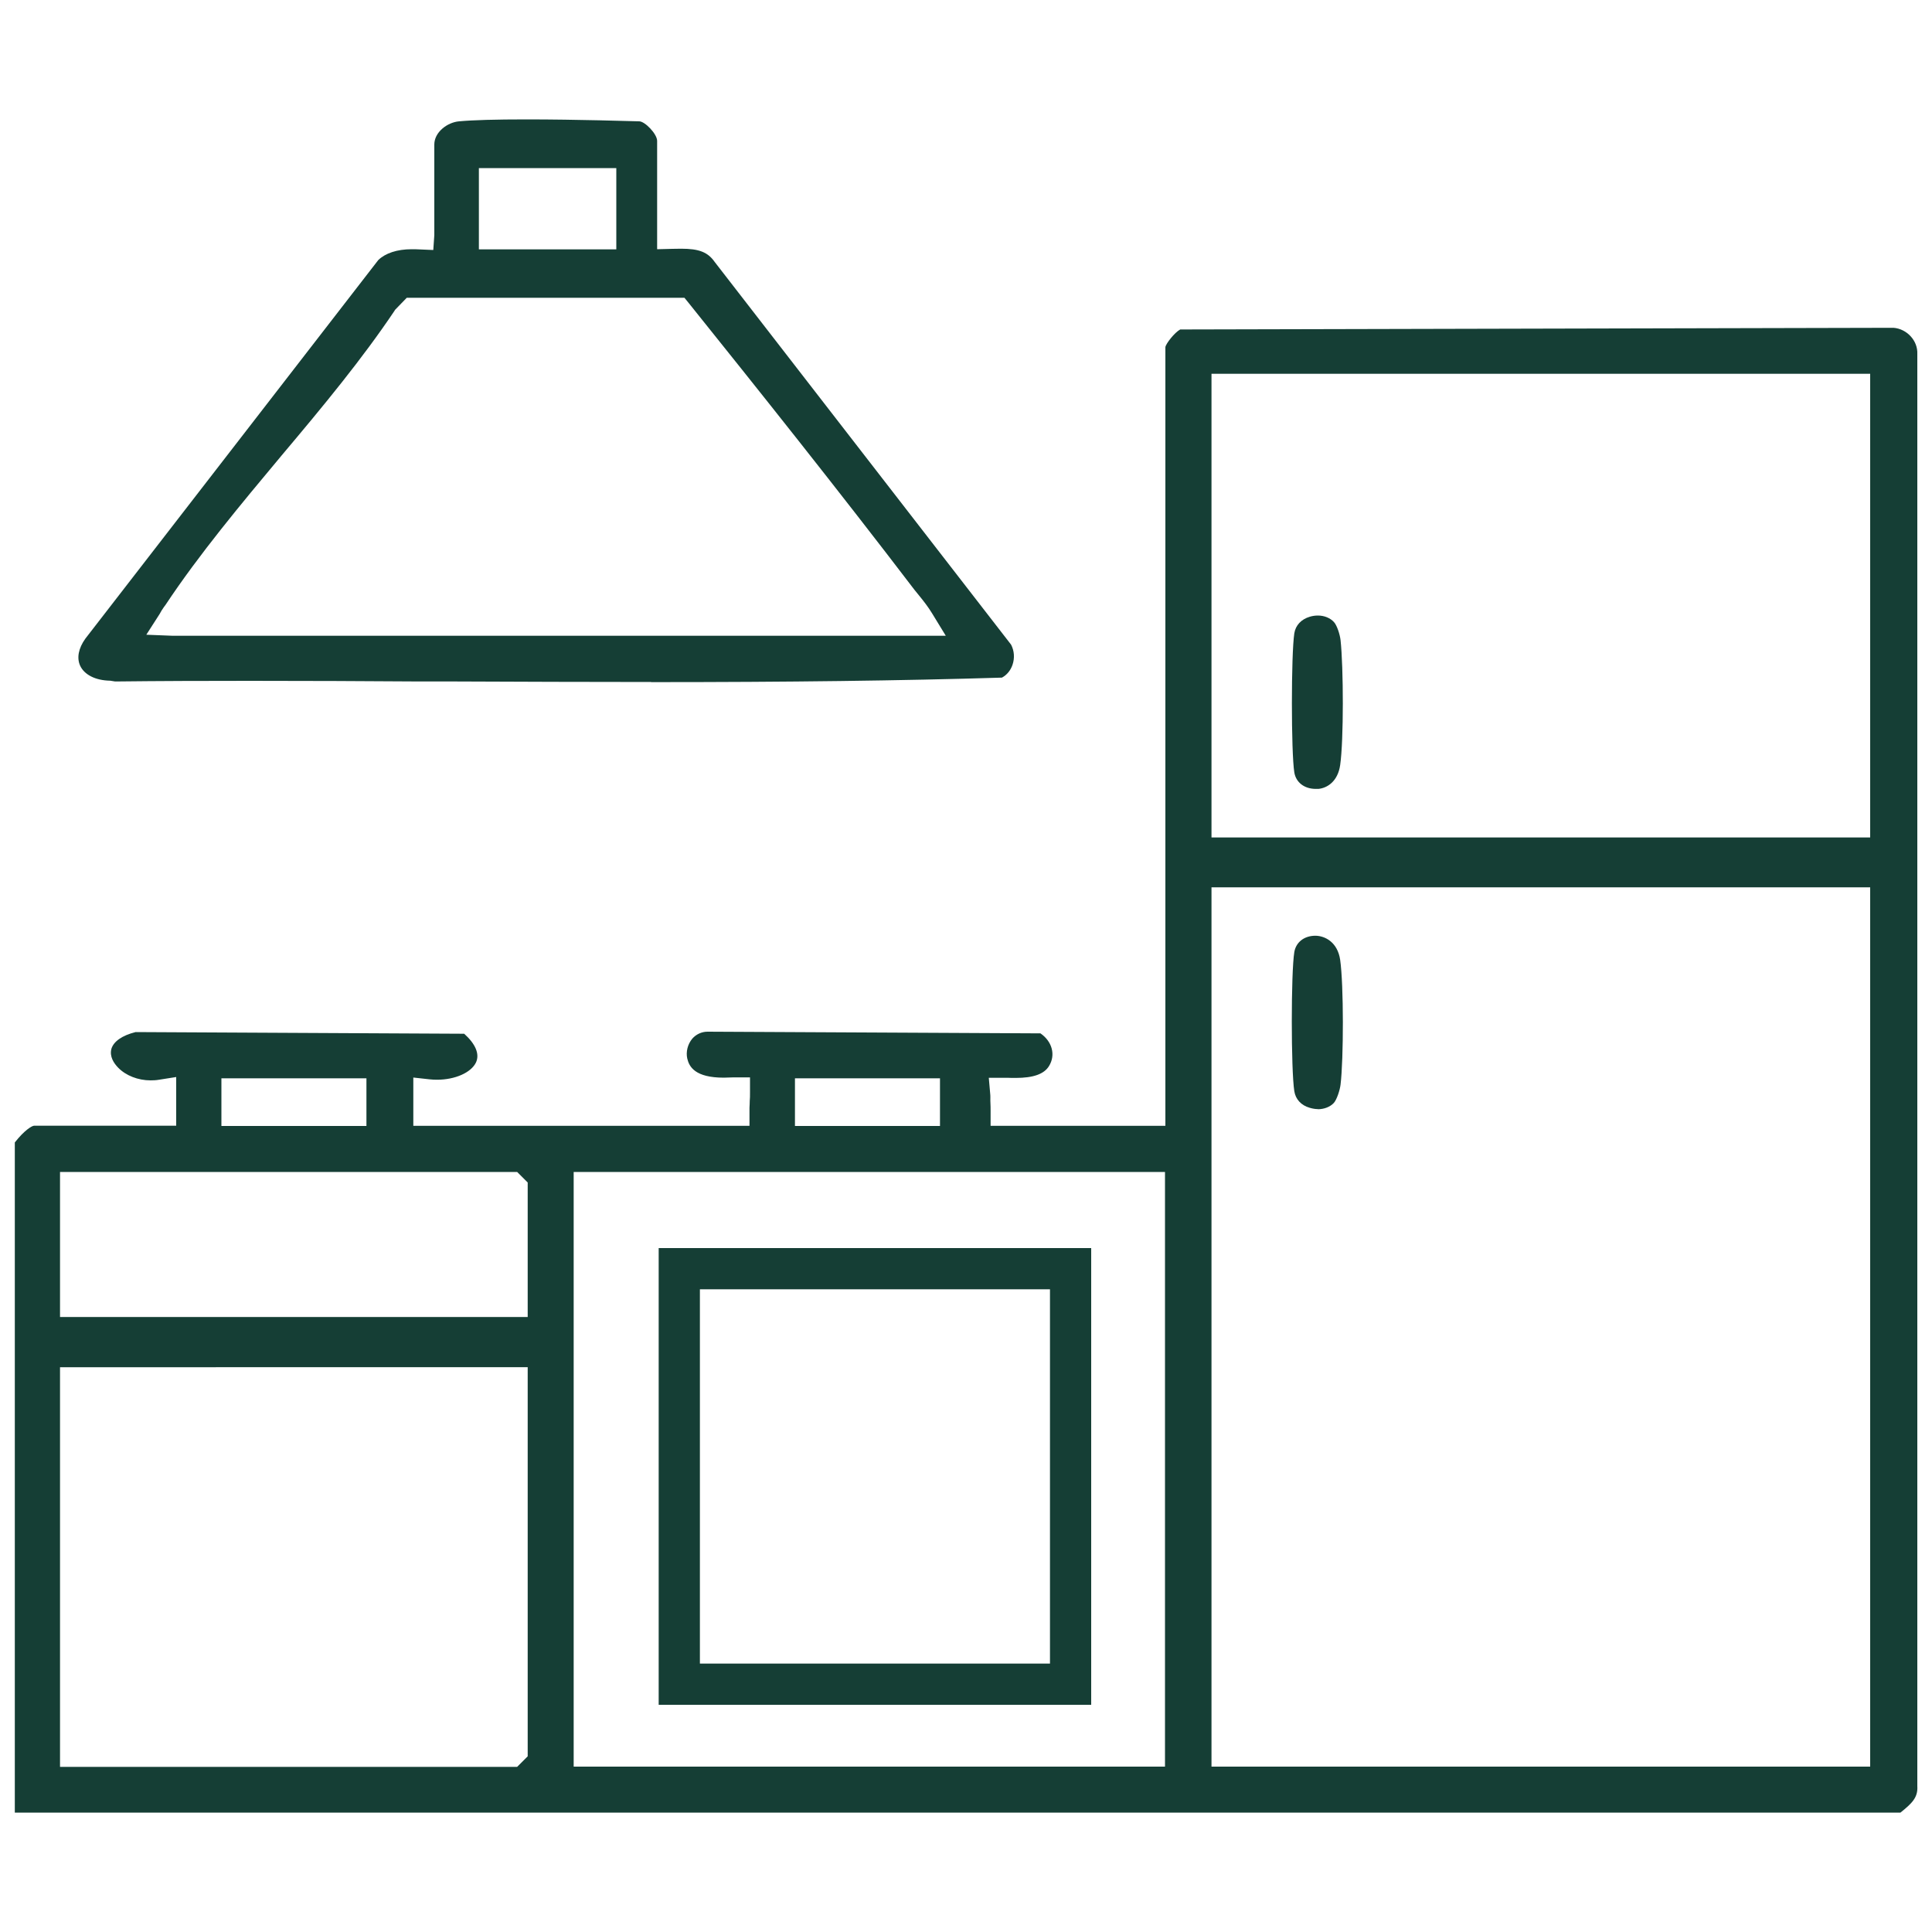
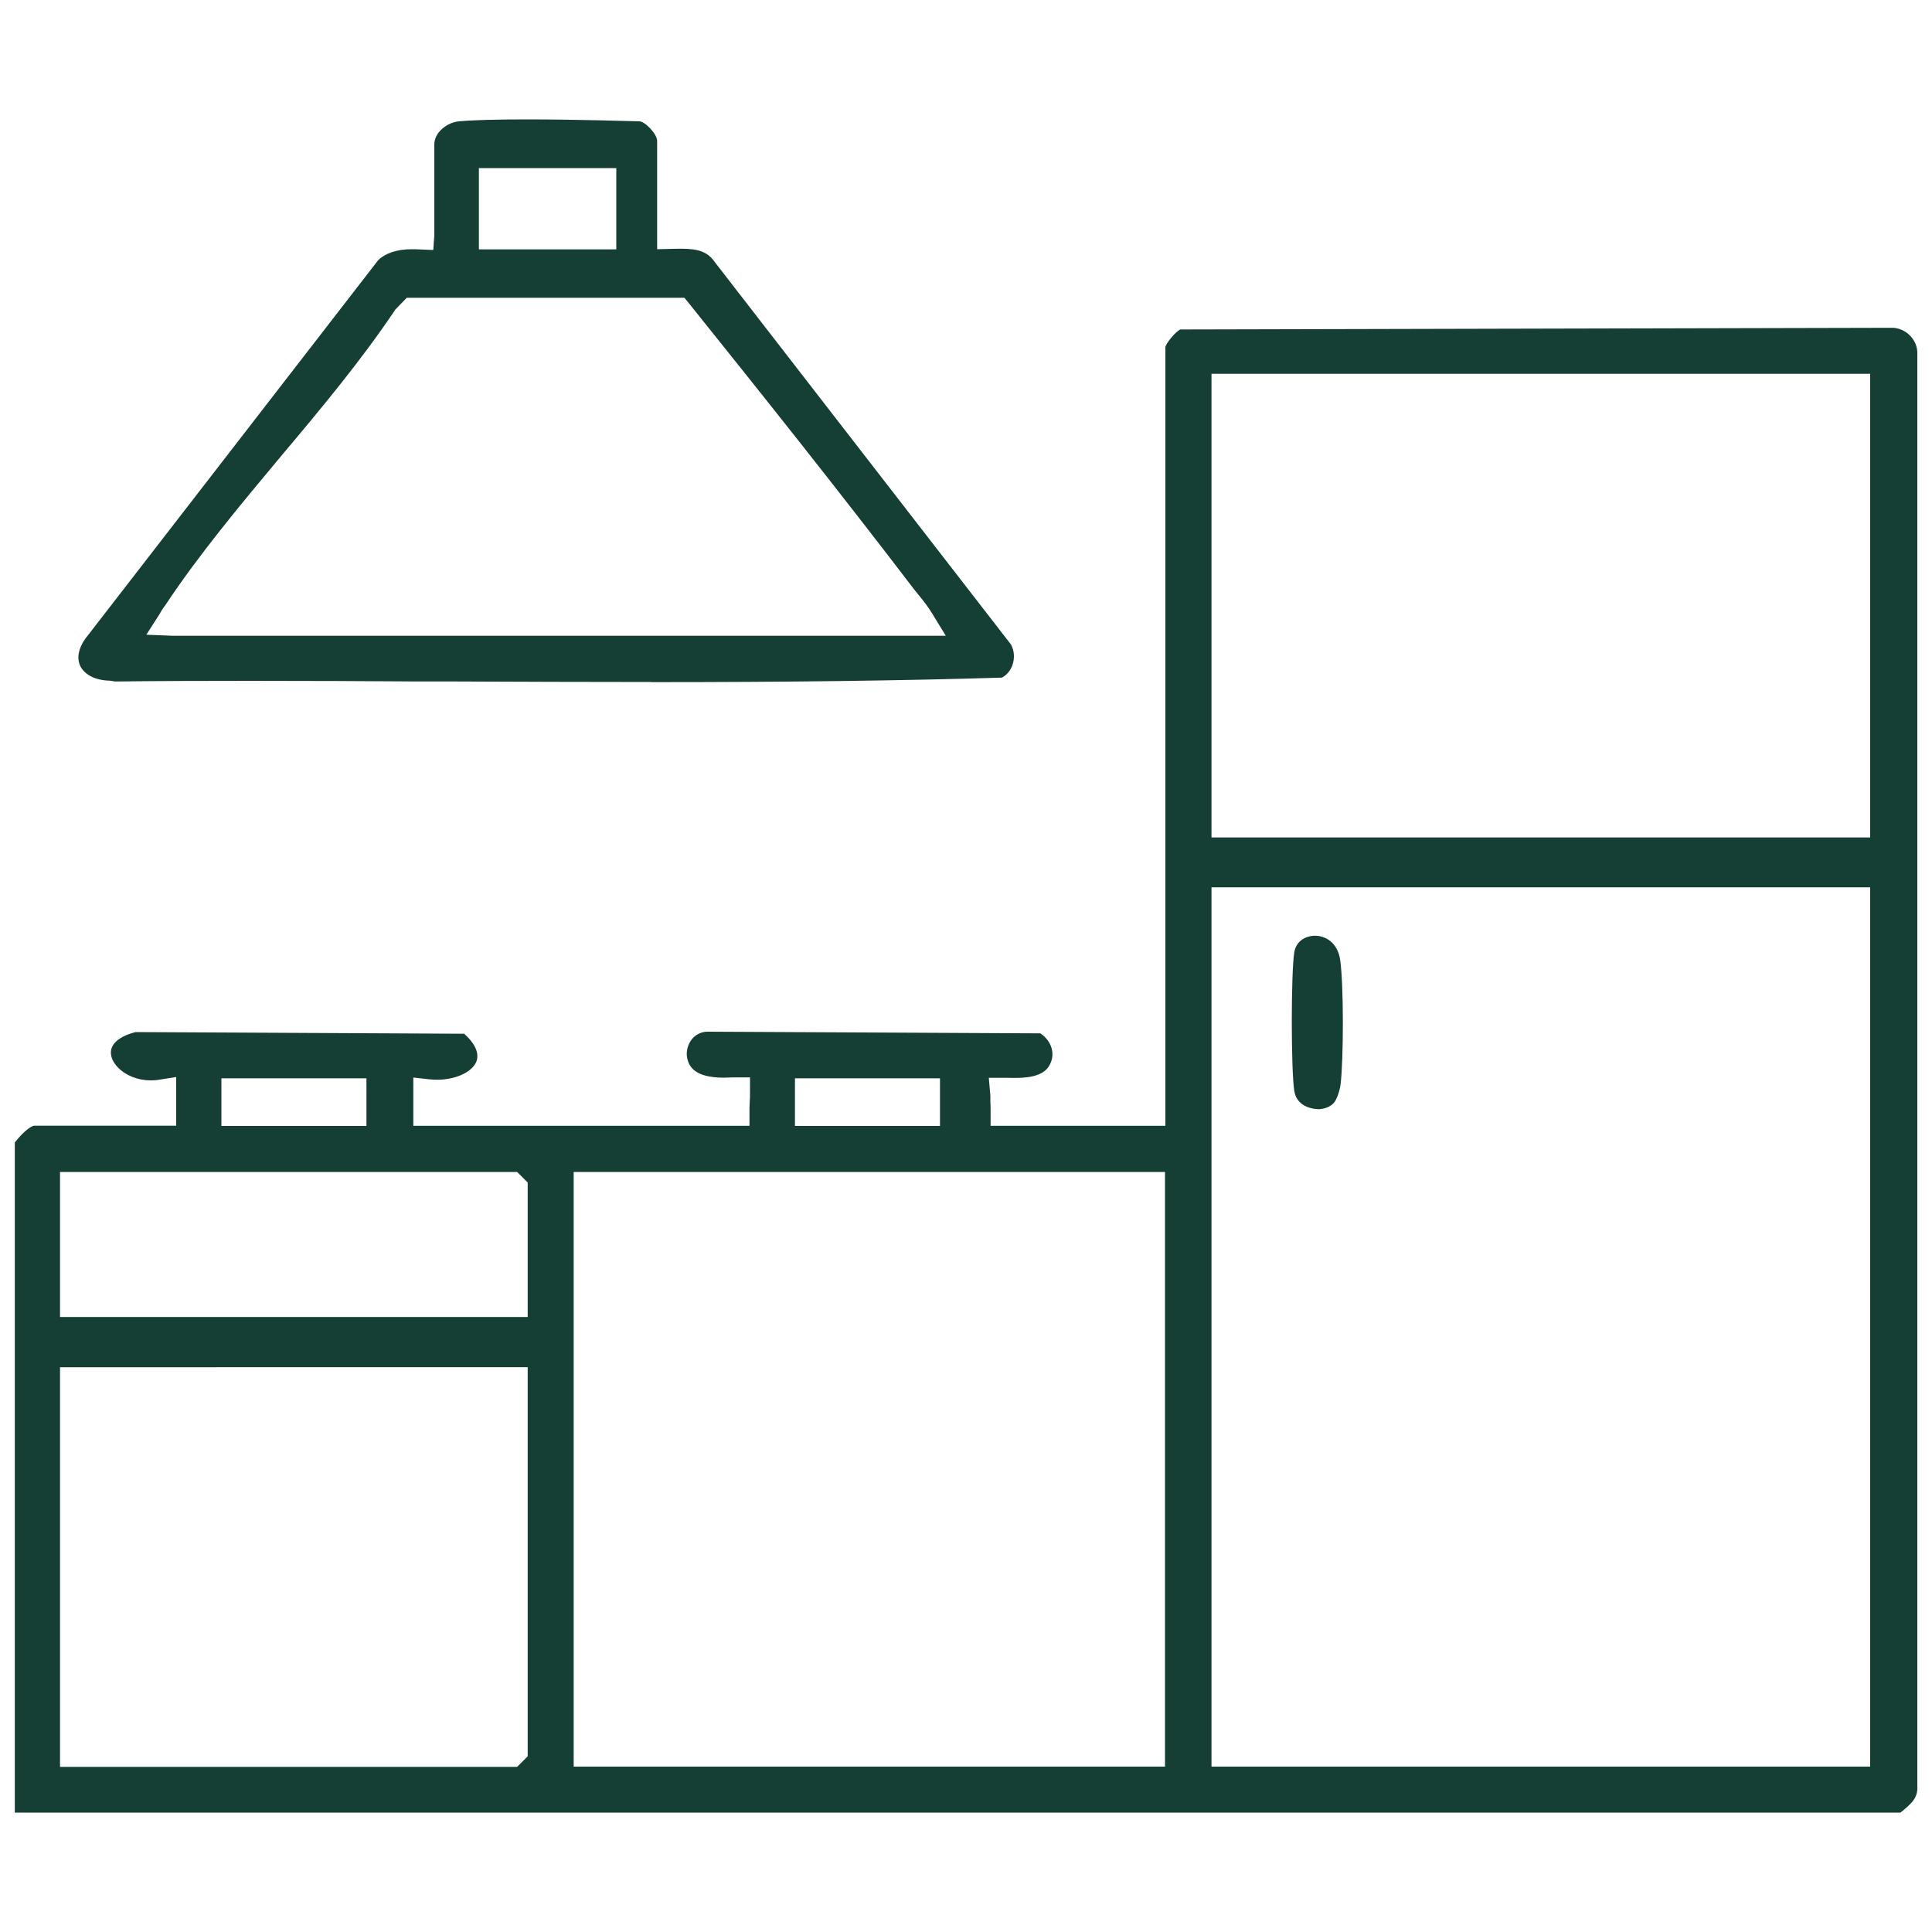
<svg xmlns="http://www.w3.org/2000/svg" viewBox="0 0 150 150" data-name="Layer 1" id="Layer_1">
  <defs>
    <style>
      .cls-1 {
        fill: #153e35;
      }

      .cls-2 {
        fill: none;
        stroke: #153e35;
        stroke-miterlimit: 10;
        stroke-width: 3.2px;
      }
    </style>
  </defs>
  <path d="M1.15,140.73v-52.03c.75-.96,1.34-1.3,1.5-1.3h11.03v-3.78l-1.33.21c-.22.04-.45.05-.66.05-.97,0-1.92-.37-2.52-.99-.33-.34-.68-.86-.52-1.46.17-.57.83-1.04,1.88-1.3l25.51.13c.89.8,1.22,1.59.91,2.24-.38.78-1.62,1.33-3.02,1.33-.19,0-.38-.01-.57-.03l-1.27-.14v3.75h26.1v-1.41c.01-.2.02-.35.02-.53.02-.13.02-.43.02-.67v-1.15h-1.37c-.22,0-.43.02-.66.02-2.23,0-2.69-.84-2.84-1.48-.12-.52.03-1.12.39-1.55.3-.34.73-.54,1.18-.54l25.85.13c.44.3.75.72.87,1.17.13.47.05.95-.2,1.36-.38.63-1.22.93-2.6.93-.22,0-.42,0-.6-.01h-1.48s.11,1.25.11,1.25c.02.16.01.37.01.52.02.38.02.62.02.81v1.15h13.57V26.95c.04-.27.71-1.13,1.15-1.37l55.38-.13c1.04.08,1.9,1,1.85,2.04v111.18c.06.9-.43,1.35-1.31,2.06H1.15ZM4.66,137.18h35.49l.82-.82v-30.21H4.66v31.04ZM94.06,137.16h51.14v-68.27h-51.14v68.27ZM44.54,137.16h45.91v-46.17h-45.91v46.17ZM4.66,102.25h36.31v-10.44l-.82-.82H4.66v11.26ZM61.72,87.42h11.26v-3.7h-11.26v3.7ZM17.19,87.42h11.26v-3.7h-11.26v3.7ZM94.06,65.02h51.14V29.02h-51.14v35.99Z" class="cls-1" />
  <path d="M50.56,52.95c-5.07,0-10.1-.02-15.07-.04h-2.84c-4.37-.03-8.8-.05-13.23-.05-3.5,0-7,.01-10.48.05l-.38-.06c-1.16-.02-2.02-.47-2.34-1.17-.27-.6-.13-1.35.41-2.1l22.74-29.39c.55-.53,1.45-.84,2.6-.84.18,0,.35,0,.49.01l1.18.05.08-1.15v-7.04c0-.96,1.01-1.72,1.92-1.8,1.08-.1,2.84-.15,5.24-.15,3.93,0,8.27.14,8.75.15.44,0,1.39.98,1.39,1.52v8.41l1.18-.03c.25,0,.47-.01.69-.01,1.39,0,2.07.27,2.6,1.03l23.01,29.71c.25.48.29,1.04.11,1.57-.15.43-.43.78-.82.99-7.83.24-16.49.35-27.26.35ZM30.66,24.08l-.03.05c-2.5,3.72-5.45,7.3-8.78,11.25-3.14,3.76-6.39,7.65-9.01,11.6l-.12.16c-.14.2-.24.36-.32.52l-1.04,1.62,2.02.08h60.05s-1.07-1.75-1.07-1.75c-.29-.48-.65-.94-1-1.37,0,0-.29-.36-.35-.43-5.95-7.8-12.2-15.63-17.52-22.26l-.35-.43h-21.56l-.94.97ZM37.18,19.36h10.67v-6.31h-10.67v6.31Z" class="cls-1" />
  <path d="M102.32,86.11c-.19,0-.39-.03-.63-.1-.67-.19-1.1-.66-1.2-1.29-.26-1.65-.26-9.22,0-10.8.13-.77.77-1.27,1.64-1.27.76.01,1.72.51,1.92,1.87.28,1.96.27,7.7.03,9.69-.05.43-.29,1.16-.52,1.42-.29.31-.75.49-1.25.49Z" class="cls-1" />
-   <path d="M102.16,61.25c-.89,0-1.54-.5-1.67-1.28-.25-1.57-.25-9.14,0-10.8.1-.62.53-1.09,1.21-1.29.2-.06.41-.09.62-.09.5,0,.96.19,1.25.51.23.25.46.95.51,1.4.23,2.1.25,7.77-.03,9.7-.18,1.25-.98,1.78-1.69,1.85h-.2Z" class="cls-1" />
-   <rect height="32.26" width="30.38" y="98.5" x="52.74" class="cls-2" />
</svg>